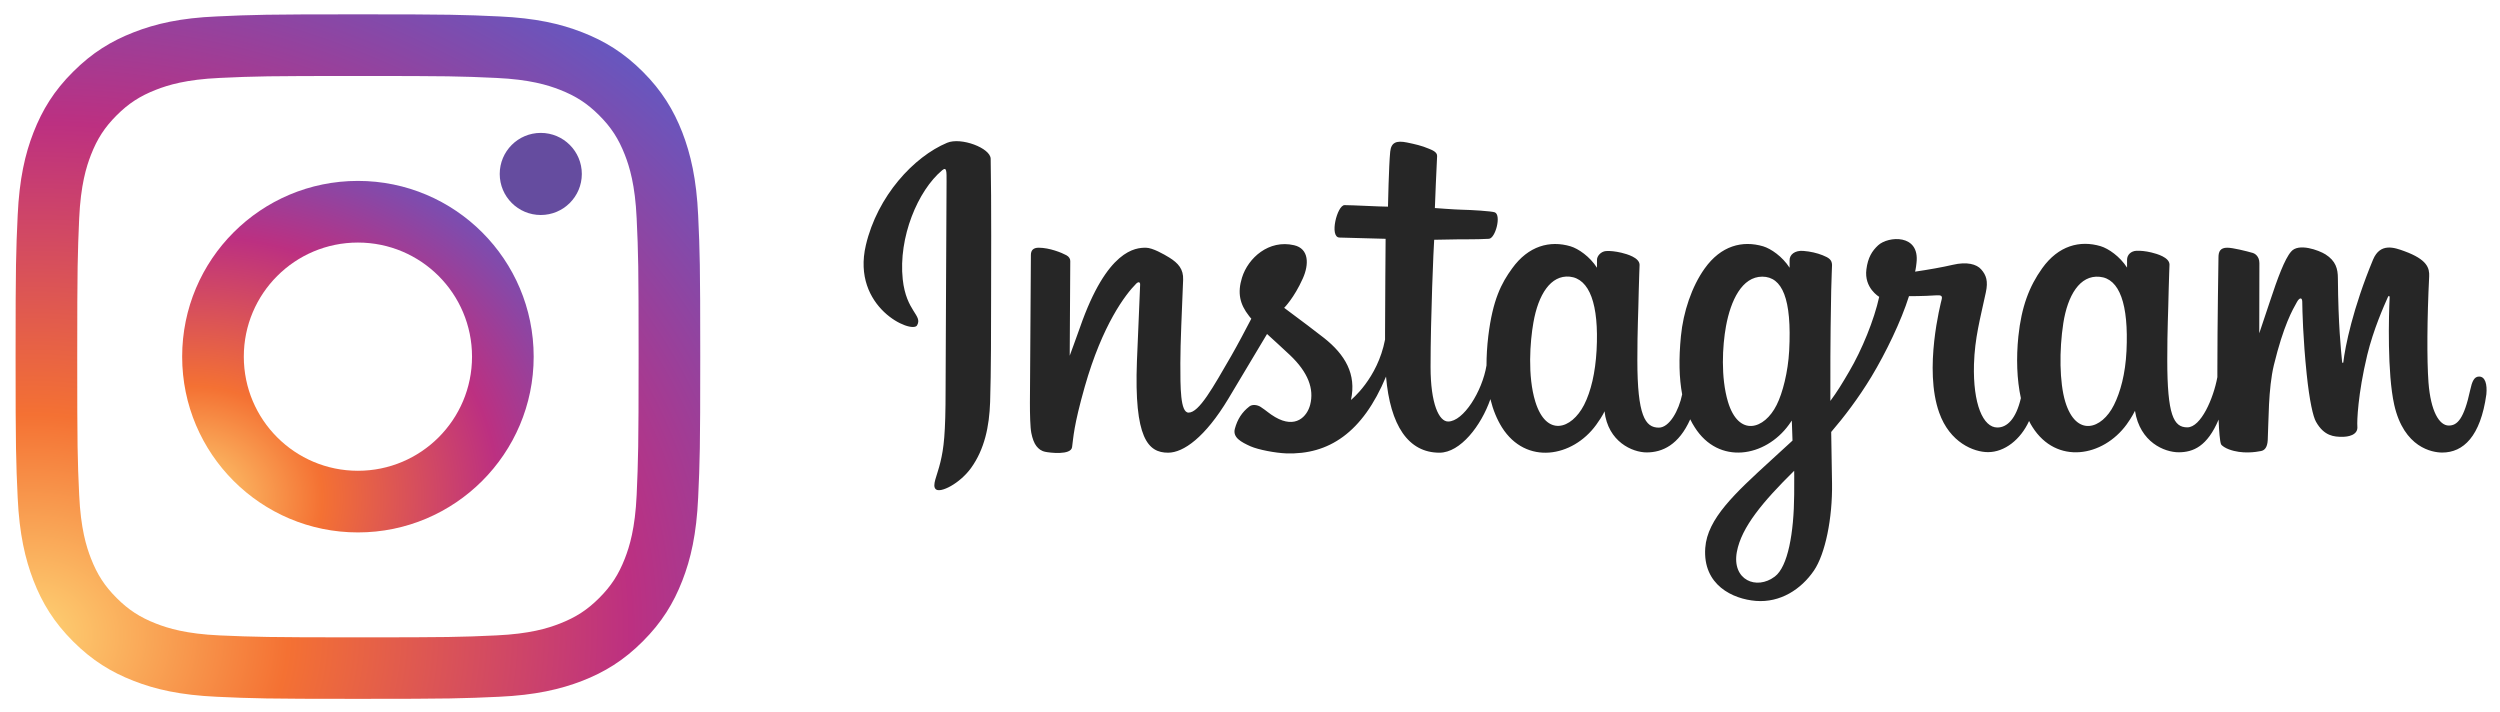
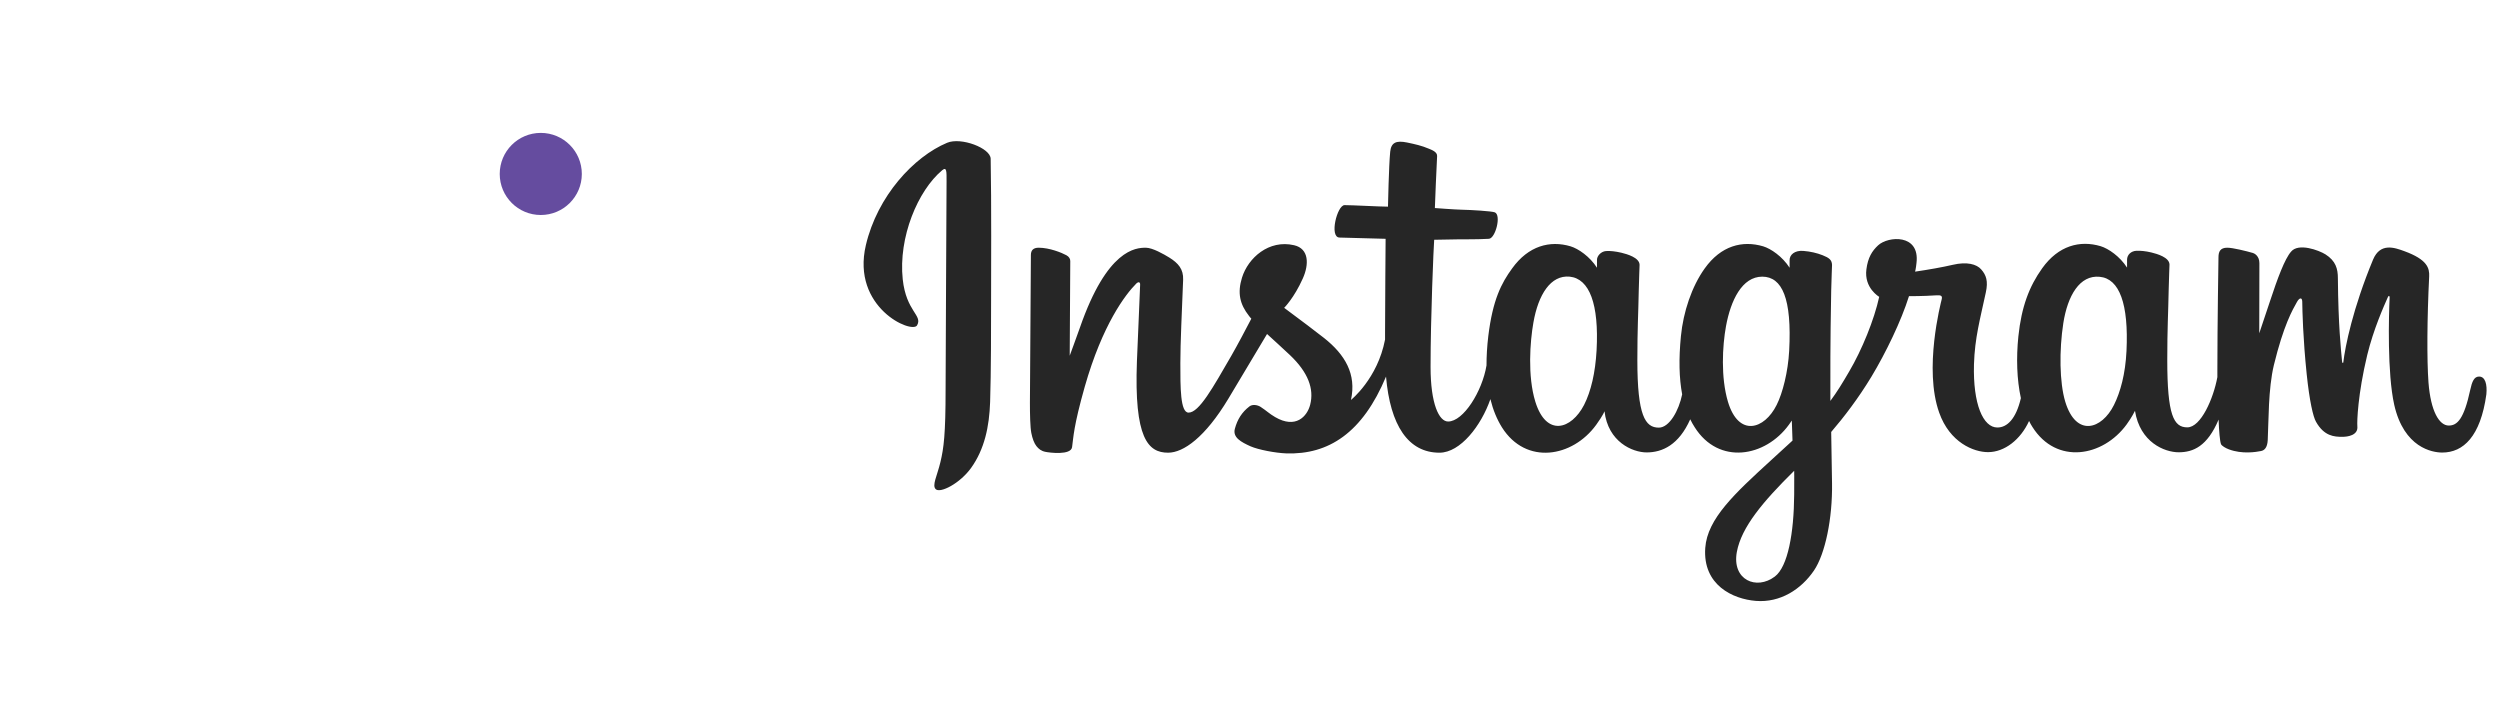
<svg xmlns="http://www.w3.org/2000/svg" version="1.1" id="Calque_1" x="0px" y="0px" viewBox="0 0 1796.5 512" style="enable-background:new 0 0 1796.5 512;" xml:space="preserve">
  <style type="text/css">
	.st0{fill:url(#SVGID_1_);}
	.st1{fill:url(#SVGID_2_);}
	.st2{fill:#654C9F;}
	.st3{fill:#262626;}
</style>
  <g id="Edges">
</g>
  <g id="Symbol">
    <g>
      <radialGradient id="SVGID_1_" cx="47.659" cy="461.288" r="711.335" gradientTransform="matrix(0.999 -5.233596e-02 -4.448556e-02 -0.849 -6.92 851.2)" gradientUnits="userSpaceOnUse">
        <stop offset="0" style="stop-color:#FED576" />
        <stop offset="0.263" style="stop-color:#F47133" />
        <stop offset="0.609" style="stop-color:#BC3081" />
        <stop offset="1" style="stop-color:#4C63D2" />
      </radialGradient>
-       <path class="st0" d="M96.1,23.2c-16.2,6.3-29.9,14.7-43.6,28.4C38.8,65.2,30.4,79,24.1,95.1c-6.1,15.6-10.2,33.5-11.4,59.7    s-1.5,34.6-1.5,101.4s0.3,75.2,1.5,101.4c1.2,26.2,5.4,44.1,11.4,59.7c6.3,16.2,14.7,29.9,28.4,43.6s27.4,22.1,43.6,28.4    c15.6,6.1,33.5,10.2,59.7,11.4c26.2,1.2,34.6,1.5,101.4,1.5s75.2-0.3,101.4-1.5c26.2-1.2,44.1-5.4,59.7-11.4    c16.2-6.3,29.9-14.7,43.6-28.4c13.7-13.7,22.1-27.4,28.4-43.6c6.1-15.6,10.2-33.5,11.4-59.7c1.2-26.2,1.5-34.6,1.5-101.4    s-0.3-75.2-1.5-101.4s-5.4-44.1-11.4-59.7C484,79,475.6,65.2,462,51.6c-13.7-13.7-27.4-22.1-43.6-28.4    c-15.6-6.1-33.5-10.2-59.7-11.4s-34.6-1.5-101.4-1.5s-75.2,0.3-101.4,1.5C129.6,12.9,111.7,17.1,96.1,23.2z M356.6,56    c24,1.1,37,5.1,45.7,8.5c11.5,4.5,19.7,9.8,28.3,18.4c8.6,8.6,13.9,16.8,18.4,28.3c3.4,8.7,7.4,21.7,8.5,45.7    c1.2,25.9,1.4,33.7,1.4,99.4s-0.3,73.5-1.4,99.4c-1.1,24-5.1,37-8.5,45.7c-4.5,11.5-9.8,19.7-18.4,28.3    c-8.6,8.6-16.8,13.9-28.3,18.4c-8.7,3.4-21.7,7.4-45.7,8.5c-25.9,1.2-33.7,1.4-99.4,1.4s-73.5-0.3-99.4-1.4    c-24-1.1-37-5.1-45.7-8.5c-11.5-4.5-19.7-9.8-28.3-18.4s-13.9-16.8-18.4-28.3c-3.4-8.7-7.4-21.7-8.5-45.7    c-1.2-25.9-1.4-33.7-1.4-99.4s0.3-73.5,1.4-99.4c1.1-24,5.1-37,8.5-45.7c4.5-11.5,9.8-19.7,18.4-28.3s16.8-13.9,28.3-18.4    c8.7-3.4,21.7-7.4,45.7-8.5c25.9-1.2,33.7-1.4,99.4-1.4S330.7,54.8,356.6,56z" />
      <radialGradient id="SVGID_2_" cx="145.382" cy="345.955" r="365.28" gradientTransform="matrix(0.999 -5.233596e-02 -4.448556e-02 -0.849 5.693 660.693)" gradientUnits="userSpaceOnUse">
        <stop offset="0" style="stop-color:#FED576" />
        <stop offset="0.263" style="stop-color:#F47133" />
        <stop offset="0.609" style="stop-color:#BC3081" />
        <stop offset="1" style="stop-color:#4C63D2" />
      </radialGradient>
-       <path class="st1" d="M130.9,256.3c0,69.8,56.6,126.3,126.3,126.3S383.5,326,383.5,256.3S327,130,257.2,130    S130.9,186.5,130.9,256.3z M339.2,256.3c0,45.3-36.7,82-82,82s-82-36.7-82-82s36.7-82,82-82S339.2,211,339.2,256.3z" />
      <circle class="st2" cx="388.6" cy="125" r="29.5" />
    </g>
  </g>
  <path class="st3" d="M680.6,102.6c-23.9,10-50.1,38.2-58.4,73.6c-10.5,44.9,33.2,63.9,36.8,57.6c4.2-7.3-7.8-9.8-10.3-33.1  c-3.2-30.1,10.8-63.7,28.4-78.4c3.3-2.7,3.1,1.1,3.1,8.1c0,12.6-0.7,125.9-0.7,149.5c0,32-1.3,42.1-3.7,52.1  c-2.4,10.1-6.3,16.9-3.3,19.6c3.3,2.9,17.2-4.1,25.3-15.3c9.7-13.5,13.1-29.8,13.7-47.4c0.7-21.3,0.7-55,0.7-74.3  c0-17.7,0.3-69.4-0.3-100.5C711.8,106.4,690.6,98.4,680.6,102.6 M1528.1,252.2c-0.8,16.6-4.4,29.6-9,38.8  c-8.8,17.7-27.2,23.3-35-2.3c-4.2-13.9-4.4-37.1-1.4-56.5c3.1-19.8,11.8-34.7,26.1-33.3C1523.1,200.2,1529.7,218.5,1528.1,252.2  L1528.1,252.2z M1289.3,355.4c-0.2,27.6-4.5,51.8-13.9,58.9c-13.2,10-31,2.5-27.3-17.7c3.3-17.8,18.7-36.1,41.2-58.3  C1289.3,338.3,1289.4,343.3,1289.3,355.4L1289.3,355.4z M1285.7,252.1c-0.8,15.1-4.7,30.4-9,38.9c-8.8,17.7-27.3,23.3-35-2.3  c-5.2-17.5-4-40-1.4-54.3c3.4-18.5,11.5-35.6,26.1-35.6C1280.7,198.9,1287.7,214.5,1285.7,252.1L1285.7,252.1z M1147.3,251.8  c-0.9,16-4,29.4-9,39.2c-9.1,17.6-27.1,23.2-35-2.3c-5.7-18.4-3.8-43.4-1.4-56.9c3.5-20.1,12.4-34.3,26.1-33  C1142.2,200.3,1149.1,218.5,1147.3,251.8L1147.3,251.8z M1781.4,270.6c-3.5,0-5,3.6-6.3,9.6c-4.5,20.9-9.3,25.6-15.4,25.6  c-6.9,0-13-10.3-14.6-31c-1.2-16.3-1-46.3,0.5-76.1c0.3-6.1-1.4-12.2-17.8-18.2c-7.1-2.6-17.3-6.3-22.5,6  c-14.5,34.9-20.1,62.6-21.4,73.9c-0.1,0.6-0.8,0.7-0.9-0.7c-0.8-9-2.7-25.4-3-59.8c0-6.7-1.5-12.4-8.9-17.1c-4.8-3-19.4-8.4-24.7-2  c-4.6,5.2-9.8,19.3-15.3,36c-4.5,13.5-7.6,22.7-7.6,22.7s0.1-36.6,0.1-50.4c0-5.2-3.6-7-4.6-7.3c-4.9-1.4-14.5-3.8-18.5-3.8  c-5,0-6.3,2.8-6.3,6.9c0,0.5-0.8,48.1-0.8,81.4c0,1.4,0,3,0,4.7c-2.8,15.3-11.8,36.1-21.6,36.1c-9.8,0-14.4-8.7-14.4-48.4  c0-23.1,0.7-33.2,1-49.9c0.2-9.6,0.6-17,0.6-18.7c-0.1-5.2-9-7.7-13.1-8.7c-4.2-1-7.8-1.3-10.6-1.2c-4,0.2-6.8,2.9-6.8,6.5  c0,1.9,0,5.6,0,5.6c-5.2-8.1-13.4-13.7-19-15.4c-14.8-4.4-30.3-0.5-42,15.9c-9.3,13-14.9,27.7-17.1,48.9  c-1.6,15.5-1.1,31.1,1.8,44.4c-3.5,15-9.9,21.1-16.9,21.1c-10.2,0-17.6-16.7-16.8-45.5c0.6-19,4.4-32.3,8.5-51.5  c1.8-8.2,0.3-12.5-3.3-16.6c-3.3-3.8-10.3-5.7-20.5-3.3c-7.2,1.7-17.5,3.5-27,4.9c0,0,0.6-2.3,1-6.3c2.5-21-20.4-19.3-27.6-12.6  c-4.3,4-7.3,8.7-8.4,17.2c-1.8,13.5,9.2,19.8,9.2,19.8c-3.6,16.5-12.4,38.1-21.6,53.7c-4.9,8.4-8.6,14.5-13.5,21.1  c0-2.4,0-4.9,0-7.3c-0.1-34.7,0.4-62,0.6-71.9c0.2-9.6,0.6-16.8,0.6-18.5c-0.1-3.8-2.3-5.2-6.8-7c-4-1.6-8.8-2.7-13.8-3.1  c-6.3-0.5-10,2.8-9.9,6.8c0,0.7,0,5.3,0,5.3c-5.2-8.1-13.4-13.7-19-15.4c-14.9-4.4-30.3-0.5-42,15.9c-9.3,13-15.4,31.2-17.1,48.7  c-1.6,16.3-1.3,30.1,0.9,41.8c-2.4,11.7-9.2,23.9-16.8,23.9c-9.8,0-15.4-8.7-15.4-48.4c0-23.1,0.7-33.2,1-49.9  c0.2-9.6,0.6-17,0.6-18.7c-0.1-5.2-9-7.7-13.1-8.7c-4.3-1-8.1-1.4-11-1.2c-3.8,0.3-6.5,3.7-6.5,6.2v5.8c-5.2-8.1-13.4-13.7-19-15.4  c-14.8-4.4-30.3-0.4-42,15.9c-7.7,10.6-13.9,22.4-17.1,48.5c-0.9,7.5-1.3,14.6-1.3,21.2c-3.1,18.7-16.6,40.3-27.6,40.3  c-6.5,0-12.6-12.6-12.6-39.3c0-35.6,2.2-86.4,2.6-91.3c0,0,14-0.2,16.7-0.3c7-0.1,13.3,0.1,22.6-0.4c4.7-0.2,9.1-17,4.3-19  c-2.2-0.9-17.6-1.8-23.7-1.9c-5.1-0.1-19.4-1.2-19.4-1.2s1.3-33.7,1.6-37.2c0.3-3-3.6-4.5-5.8-5.4c-5.4-2.3-10.1-3.3-15.8-4.5  c-7.8-1.6-11.4,0-12.1,6.6c-1,10-1.6,39.5-1.6,39.5c-5.8,0-25.4-1.1-31.2-1.1c-5.3,0-11.1,23-3.7,23.3c8.5,0.3,23.3,0.6,33.2,0.9  c0,0-0.4,51.6-0.4,67.5c0,1.7,0,3.3,0,4.9c-5.4,28.2-24.5,43.4-24.5,43.4c4.1-18.6-4.3-32.6-19.3-44.5c-5.5-4.4-16.5-12.6-28.7-21.7  c0,0,7.1-7,13.4-21.1c4.5-10,4.6-21.4-6.3-23.9c-18.1-4.2-33,9.1-37.4,23.3c-3.4,11-1.6,19.1,5.1,27.6c0.5,0.6,1,1.3,1.6,1.9  c-4.1,7.9-9.7,18.5-14.4,26.7c-13.2,22.8-23.1,40.8-30.7,40.8c-6,0-5.9-18.3-5.9-35.5c0-14.8,1.1-37,2-60c0.3-7.6-3.5-11.9-9.9-15.9  c-3.9-2.4-12.1-7.1-16.9-7.1c-7.2,0-27.8,1-47.4,57.5c-2.5,7.1-7.3,20.1-7.3,20.1l0.4-68c0-1.6-0.8-3.1-2.8-4.2  c-3.3-1.8-12.1-5.4-19.9-5.4c-3.7,0-5.6,1.7-5.6,5.2l-0.7,106.3c0,8.1,0.2,17.5,1,21.6c0.8,4.1,2.1,7.5,3.7,9.5  c1.6,2,3.4,3.5,6.5,4.1c2.8,0.6,18.3,2.6,19.1-3.4c1-7.1,1-14.8,9.1-43.4c12.7-44.6,29.2-66.3,37-74.1c1.4-1.4,2.9-1.4,2.8,0.8  c-0.3,9.8-1.5,34.2-2.3,54.9c-2.1,55.5,8,65.8,22.4,65.8c11,0,26.6-11,43.3-38.8c10.4-17.3,20.5-34.3,27.8-46.5  c5.1,4.7,10.7,9.7,16.4,15.1c13.2,12.5,17.5,24.4,14.6,35.7c-2.2,8.6-10.5,17.5-25.2,8.9c-4.3-2.5-6.1-4.5-10.4-7.3  c-2.3-1.5-5.9-2-8-0.4c-5.5,4.2-8.7,9.4-10.5,16c-1.8,6.4,4.6,9.7,11.2,12.7c5.7,2.5,17.9,4.8,25.7,5.1c30.4,1,54.8-14.7,71.7-55.2  c3,35,15.9,54.7,38.4,54.7c15,0,30-19.4,36.6-38.5c1.9,7.8,4.7,14.5,8.3,20.3c17.3,27.4,50.8,21.5,67.7-1.8c5.2-7.2,6-9.8,6-9.8  c2.5,22,20.1,29.6,30.3,29.6c11.3,0,23.1-5.4,31.3-23.8c1,2,2,3.9,3.2,5.7c17.3,27.4,50.8,21.5,67.7-1.8c0.8-1.1,1.5-2.1,2.1-3  l0.5,14.4c0,0-9.6,8.8-15.5,14.2c-26,23.8-45.7,41.9-47.2,62.9c-1.9,26.8,19.9,36.8,36.4,38.1c17.5,1.4,32.5-8.3,41.7-21.8  c8.1-11.9,13.4-37.5,13-62.8c-0.2-10.1-0.4-23-0.6-36.8c9.1-10.6,19.4-24,28.9-39.7c10.3-17.1,21.4-40,27-57.9c0,0,9.6,0.1,19.9-0.6  c3.3-0.2,4.2,0.5,3.6,2.9c-0.7,2.9-13,50-1.8,81.4c7.6,21.5,24.8,28.4,35.1,28.4c11.9,0,23.4-9,29.5-22.4c0.7,1.5,1.5,2.9,2.4,4.3  c17.3,27.4,50.7,21.5,67.7-1.8c3.8-5.2,6-9.8,6-9.8c3.6,22.7,21.3,29.8,31.4,29.8c10.5,0,20.6-4.3,28.7-23.5  c0.3,8.5,0.9,15.4,1.7,17.6c0.5,1.3,3.5,3,5.7,3.8c9.6,3.6,19.5,1.9,23.1,1.2c2.5-0.5,4.5-2.5,4.8-7.8c0.7-13.7,0.3-36.8,4.4-53.9  c7-28.8,13.5-39.9,16.6-45.4c1.7-3.1,3.7-3.6,3.8-0.3c0.1,6.6,0.5,26.1,3.2,52.2c2,19.2,4.6,30.6,6.7,34.2  c5.8,10.3,13,10.8,18.9,10.8c3.7,0,11.5-1,10.8-7.6c-0.3-3.2,0.3-22.9,7.1-51.2c4.5-18.5,12-35.2,14.7-41.3c1-2.3,1.5-0.5,1.4-0.1  c-0.6,12.7-1.8,54.4,3.3,77.2c7,30.9,27.4,34.3,34.5,34.3c15.1,0,27.5-11.5,31.7-41.8C1787.4,276.2,1785.9,270.5,1781.4,270.6" />
</svg>